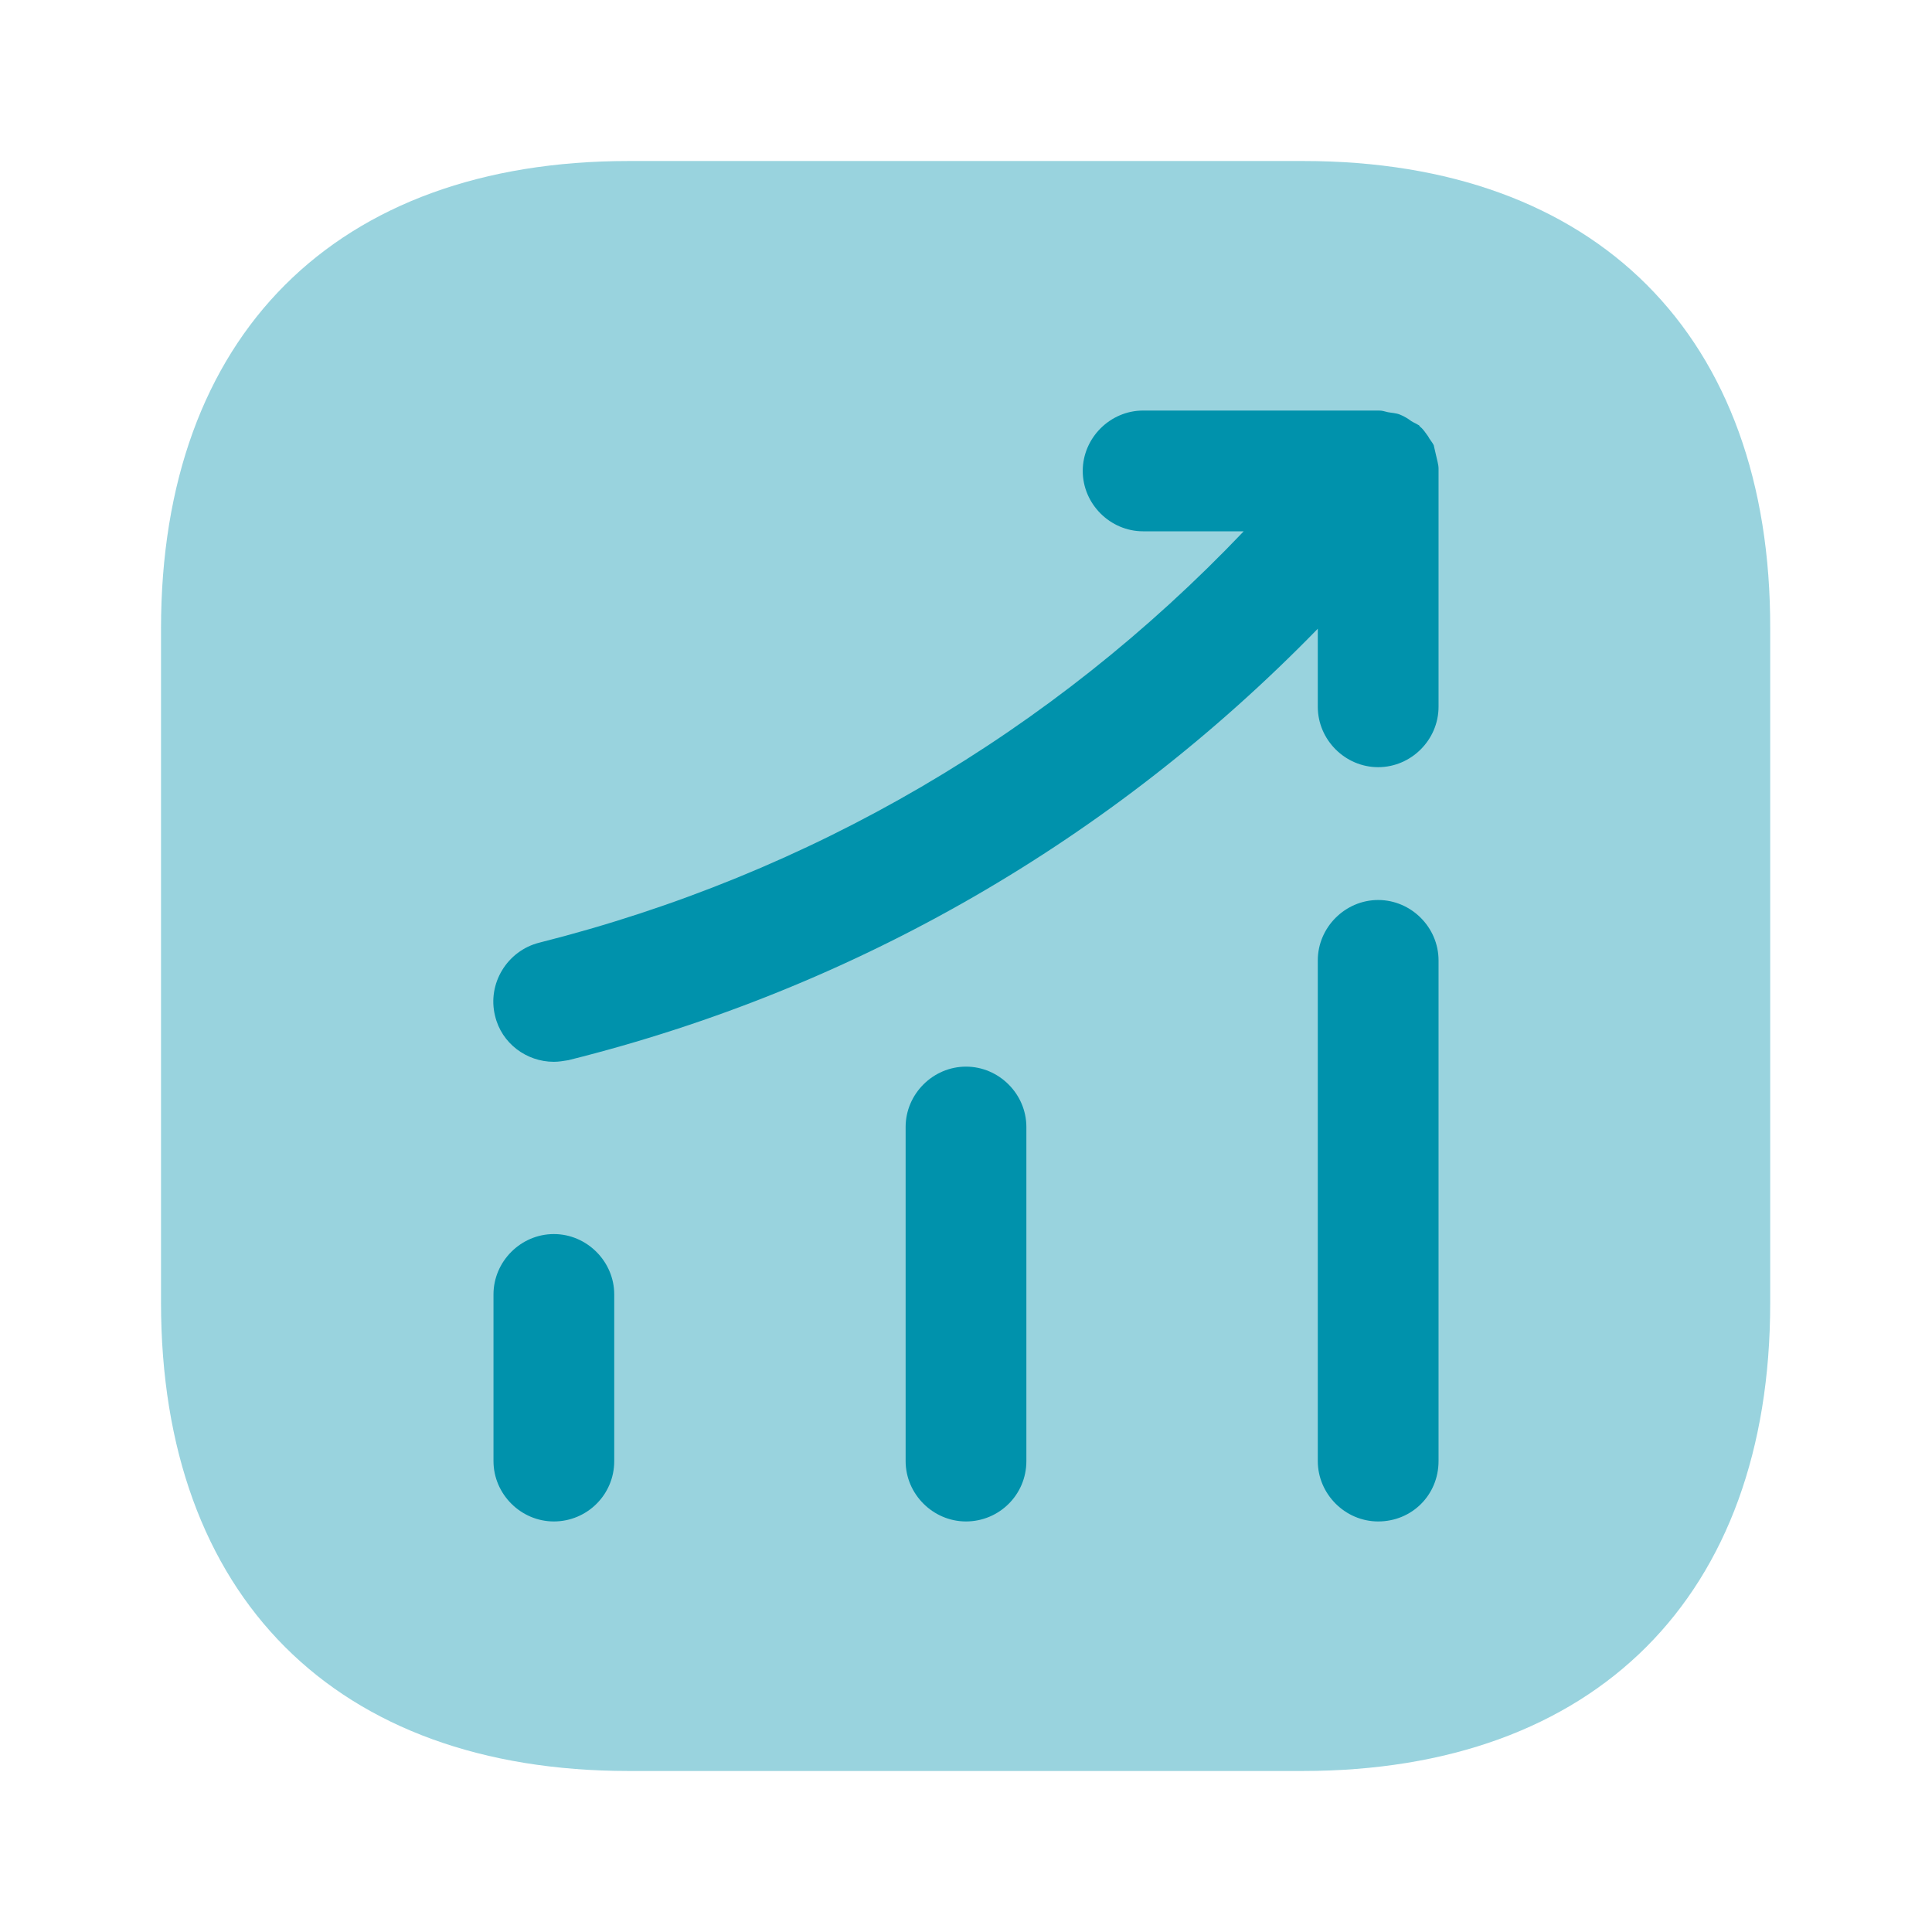
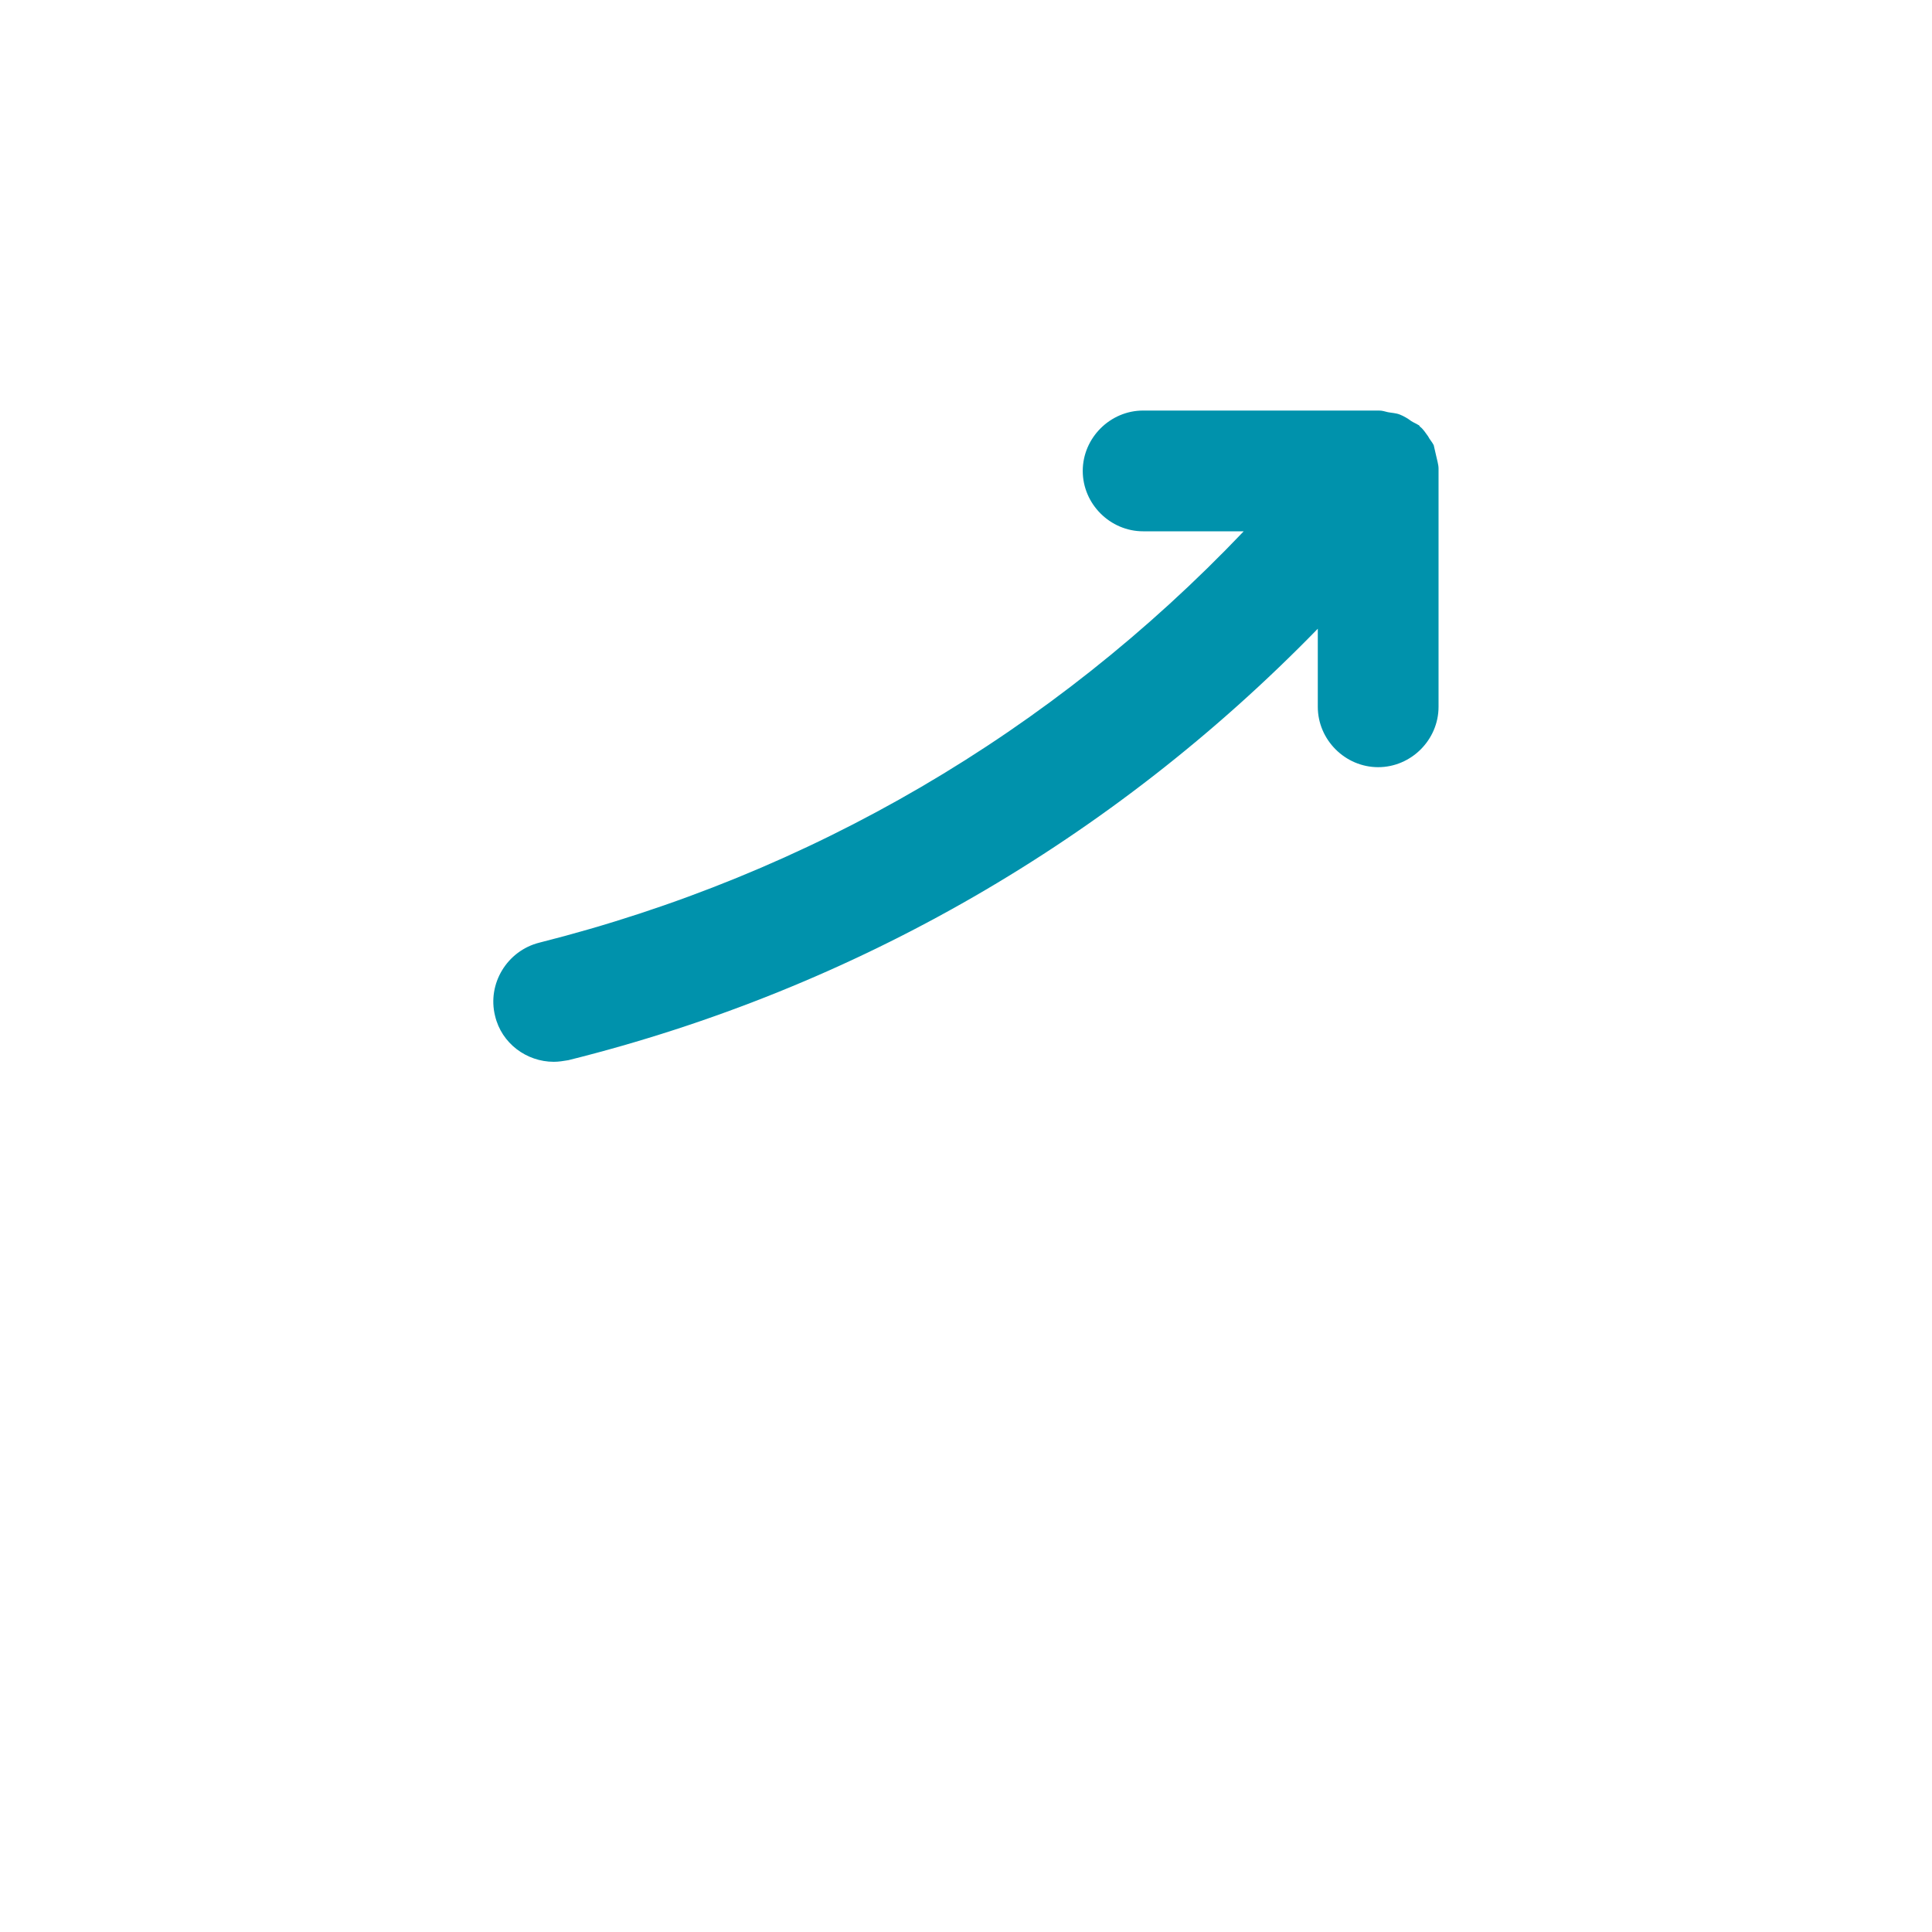
<svg xmlns="http://www.w3.org/2000/svg" width="56" height="56" viewBox="0 0 56 56" fill="none">
-   <path opacity="0.4" d="M37.777 4.667H18.224C9.73 4.667 4.667 9.73 4.667 18.223V37.753C4.667 46.27 9.73 51.333 18.224 51.333H37.754C46.247 51.333 51.31 46.27 51.31 37.777V18.223C51.334 9.73 46.27 4.667 37.777 4.667Z" fill="#0092AC" />
-   <path d="M16.054 44.1C15.097 44.1 14.304 43.307 14.304 42.35V37.52C14.304 36.563 15.097 35.77 16.054 35.77C17.01 35.77 17.804 36.563 17.804 37.52V42.35C17.804 43.33 17.01 44.1 16.054 44.1Z" fill="#0092AC" />
-   <path d="M28 44.1C27.043 44.1 26.25 43.307 26.25 42.35V32.667C26.25 31.71 27.043 30.917 28 30.917C28.957 30.917 29.75 31.71 29.75 32.667V42.35C29.75 43.33 28.957 44.1 28 44.1Z" fill="#0092AC" />
-   <path d="M39.947 44.1C38.991 44.1 38.197 43.307 38.197 42.35V27.837C38.197 26.88 38.991 26.087 39.947 26.087C40.904 26.087 41.697 26.88 41.697 27.837V42.35C41.697 43.33 40.927 44.1 39.947 44.1Z" fill="#0092AC" />
  <path d="M41.697 13.58C41.697 13.463 41.65 13.323 41.627 13.207C41.604 13.114 41.58 12.997 41.557 12.903C41.51 12.81 41.44 12.74 41.394 12.647C41.324 12.553 41.254 12.437 41.16 12.367C41.137 12.344 41.137 12.32 41.114 12.32C41.044 12.274 40.974 12.25 40.904 12.204C40.81 12.133 40.694 12.063 40.577 12.017C40.46 11.97 40.344 11.97 40.227 11.947C40.134 11.924 40.064 11.9 39.97 11.9H33.134C32.177 11.9 31.384 12.694 31.384 13.65C31.384 14.607 32.177 15.4 33.134 15.4H36.05C30.497 21.233 23.497 25.34 15.634 27.323C14.7 27.557 14.117 28.514 14.35 29.447C14.537 30.24 15.26 30.777 16.054 30.777C16.194 30.777 16.334 30.753 16.474 30.73C24.804 28.654 32.247 24.337 38.197 18.224V20.487C38.197 21.444 38.99 22.237 39.947 22.237C40.904 22.237 41.697 21.444 41.697 20.487V13.65C41.697 13.627 41.697 13.604 41.697 13.58Z" fill="#0092AC" />
</svg>